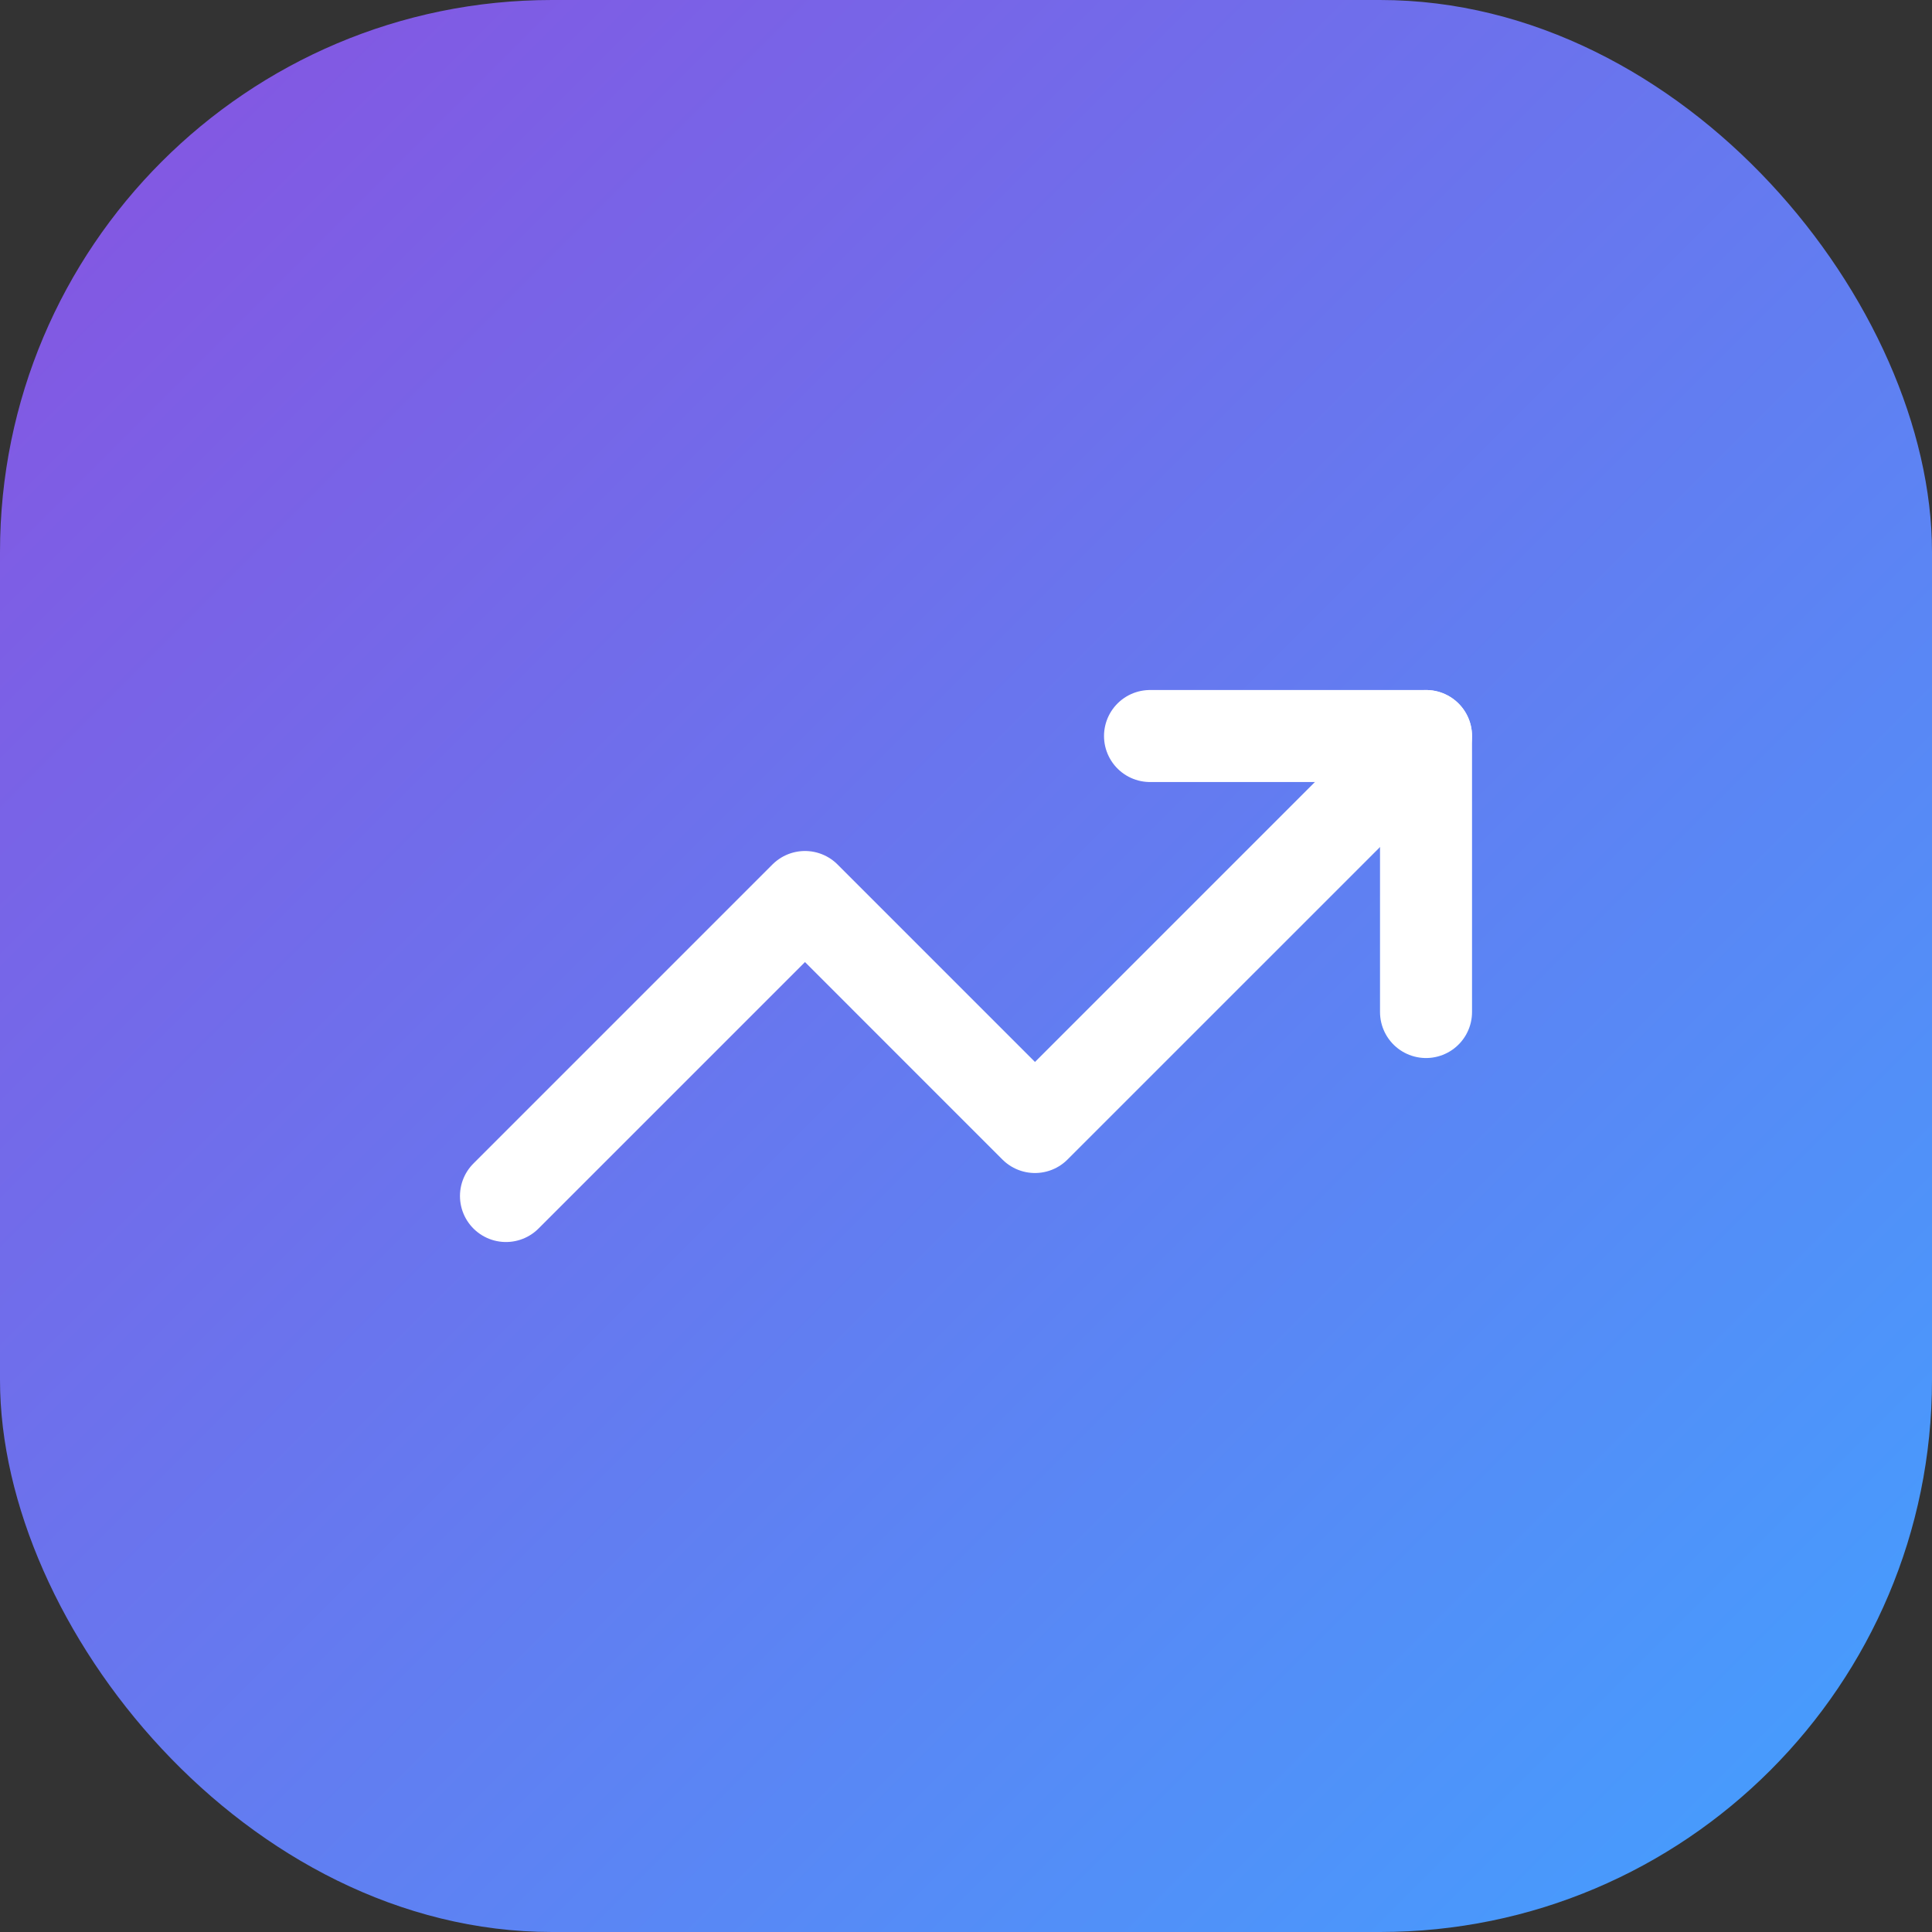
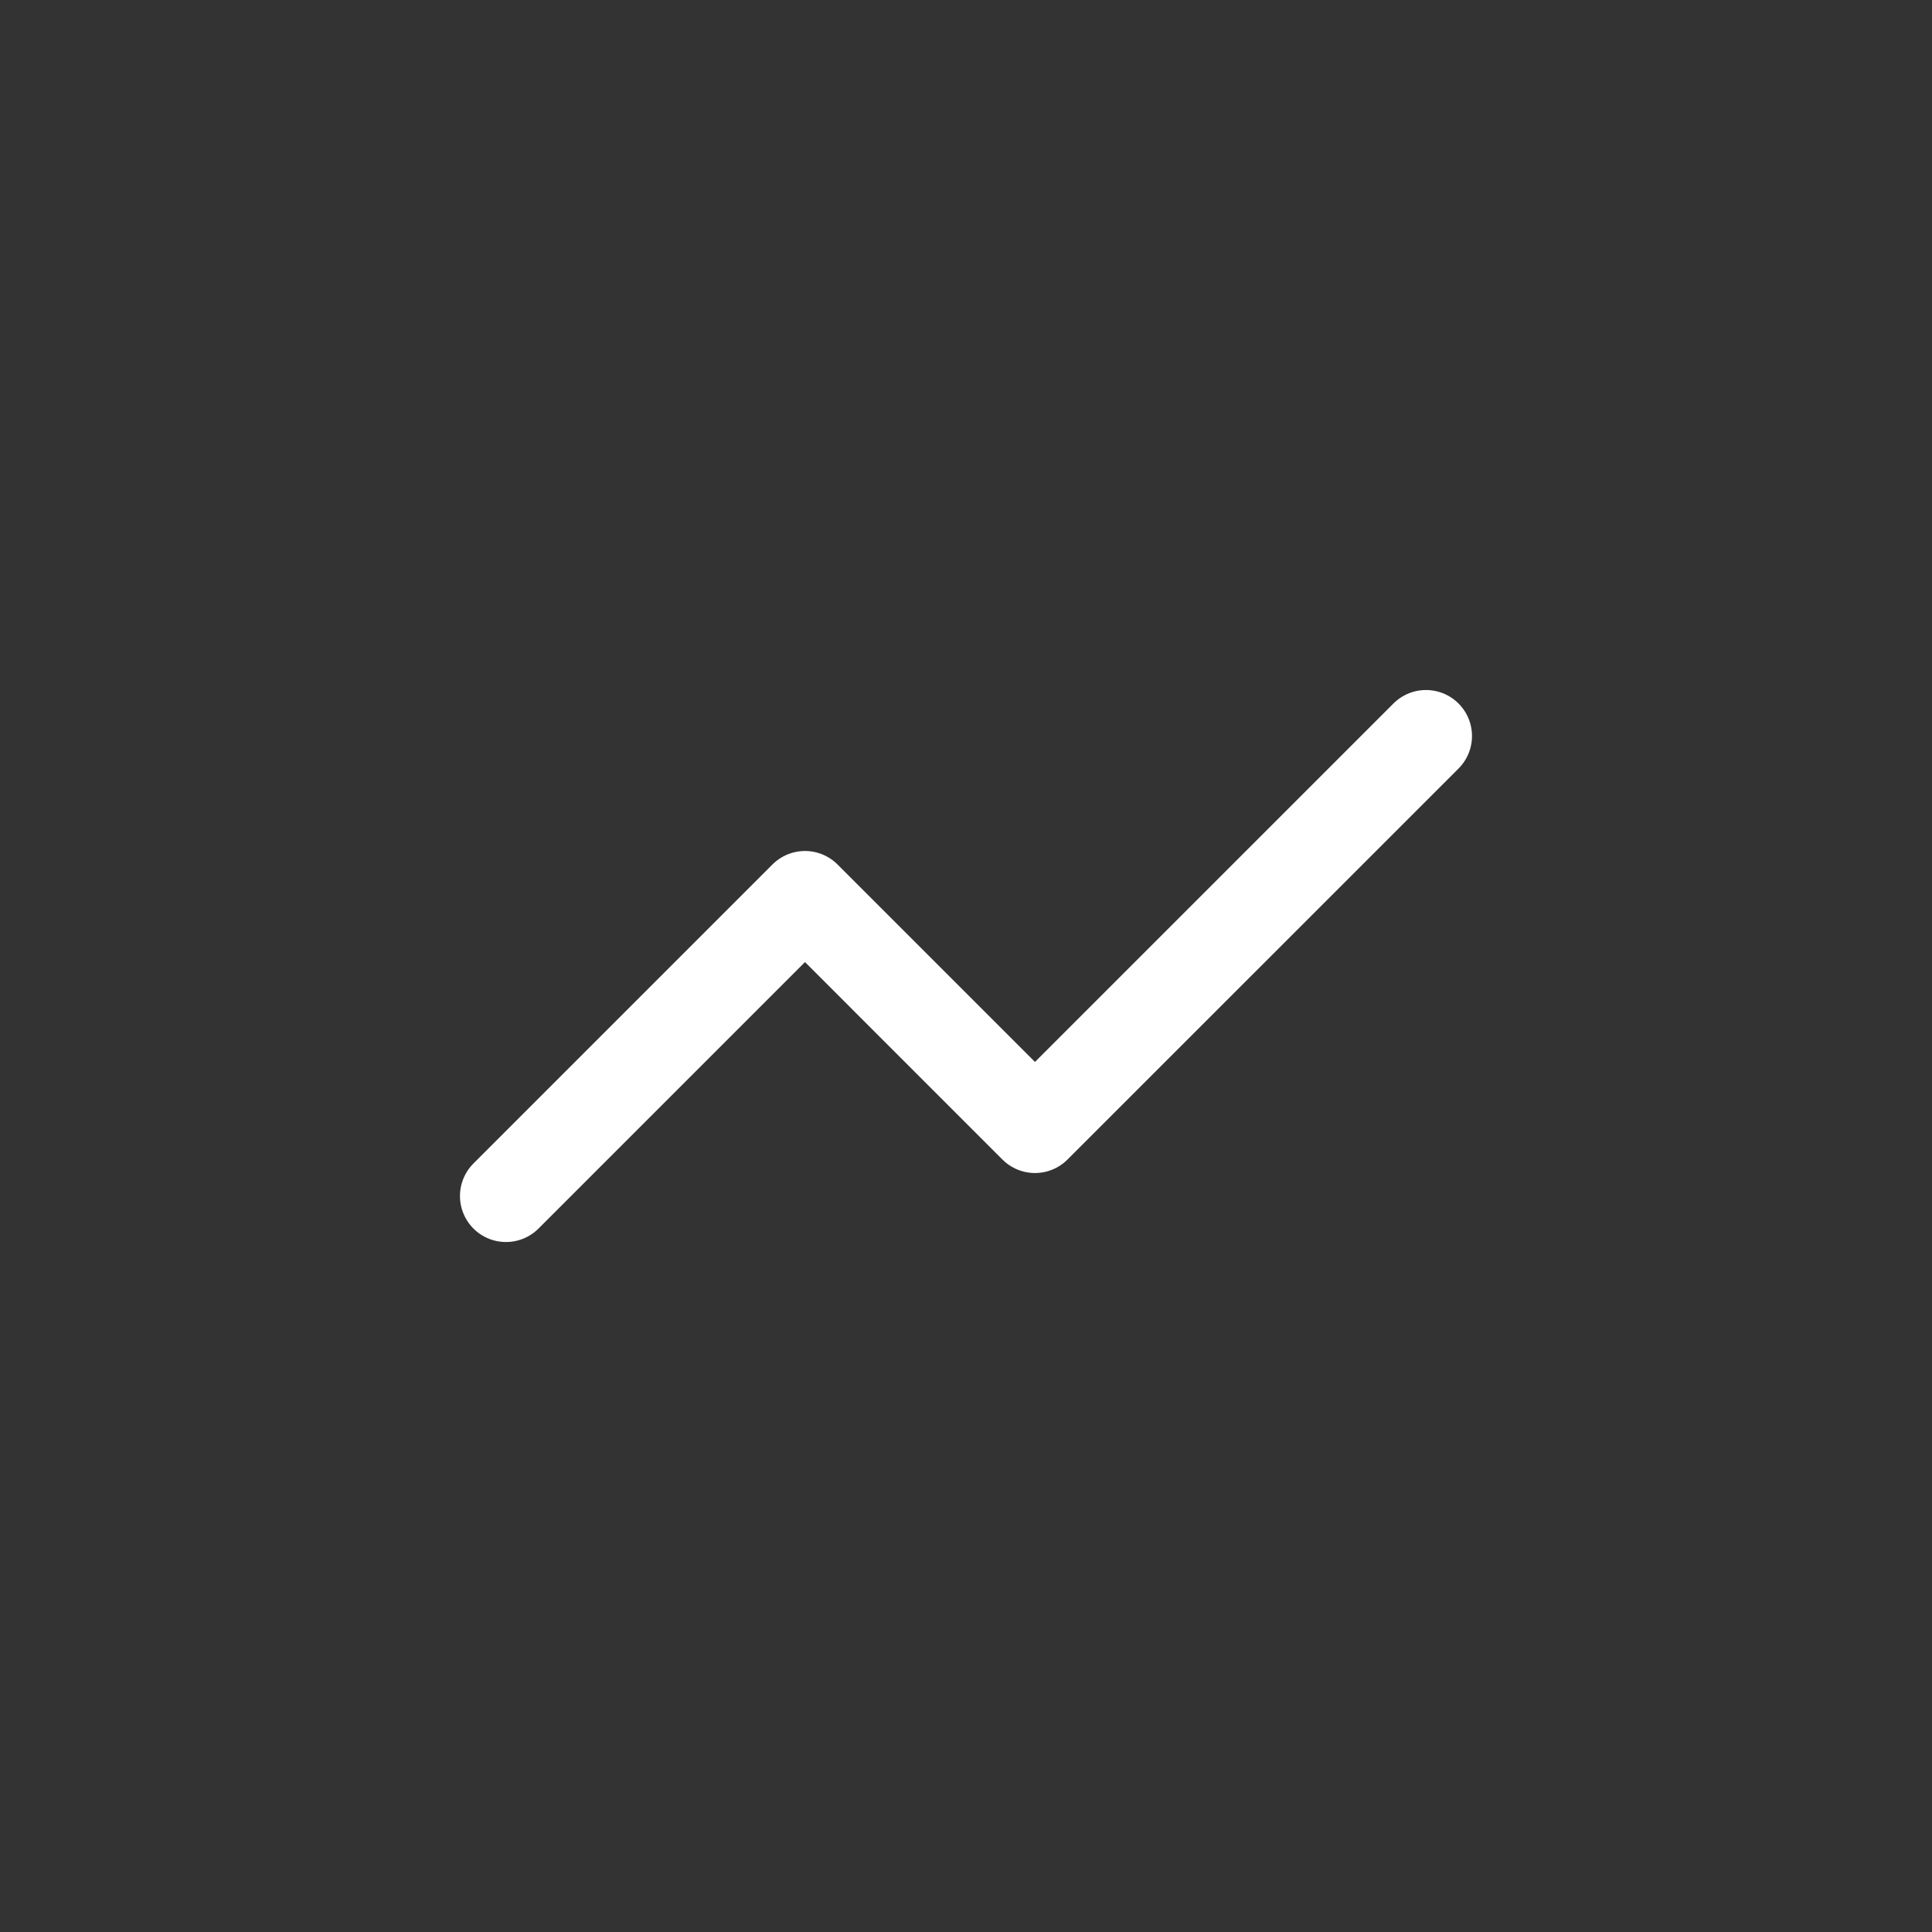
<svg xmlns="http://www.w3.org/2000/svg" width="56" height="56" viewBox="0 0 56 56" fill="none">
  <rect x="0" y="0" width="56" height="56" fill="#333333" stroke="none" />
-   <rect width="56" height="56" rx="16" fill="url(#paint0_linear_118_7141)" />
  <path d="M41.333 21.334L29.999 32.667L23.333 26L14.666 34.667" stroke="white" stroke-width="2.667" stroke-linecap="round" stroke-linejoin="round" />
-   <path d="M33.334 21.334H41.334V29.334" stroke="white" stroke-width="2.667" stroke-linecap="round" stroke-linejoin="round" />
  <defs>
    <linearGradient id="paint0_linear_118_7141" x1="0" y1="0" x2="56" y2="56" gradientUnits="userSpaceOnUse">
      <stop stop-color="#8852E0" />
      <stop offset="1" stop-color="#42A1FF" />
    </linearGradient>
  </defs>
</svg>